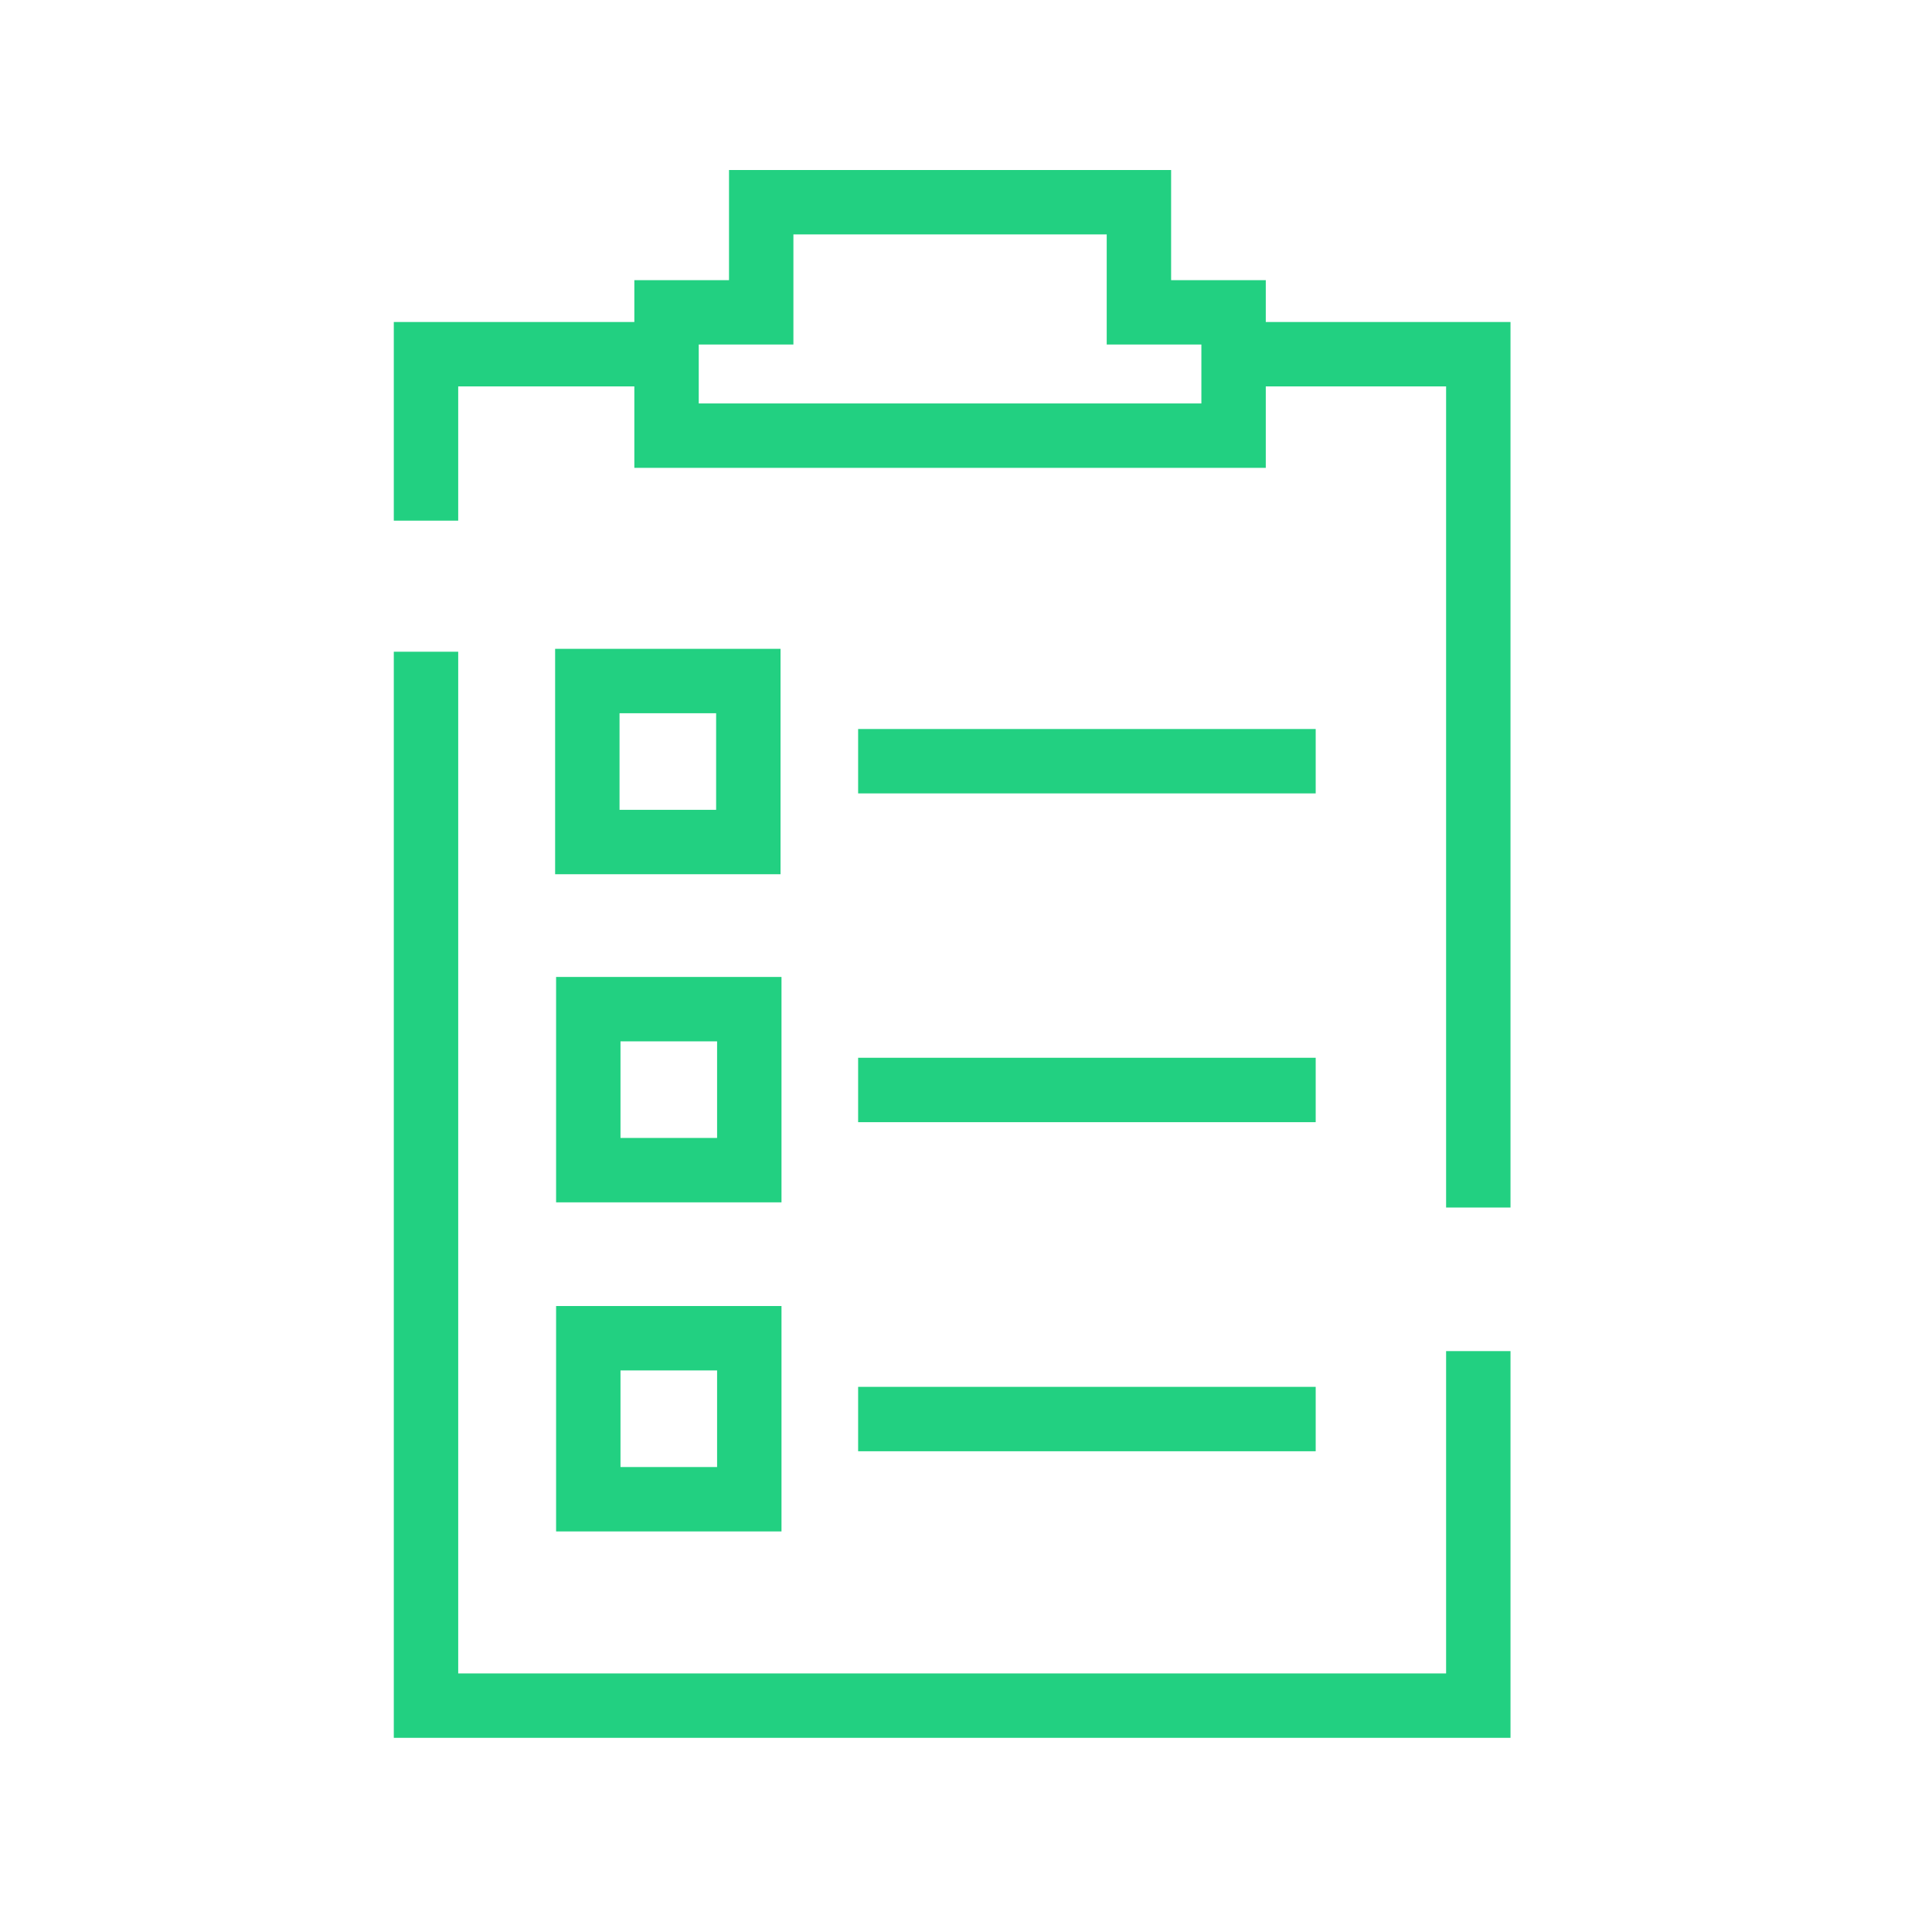
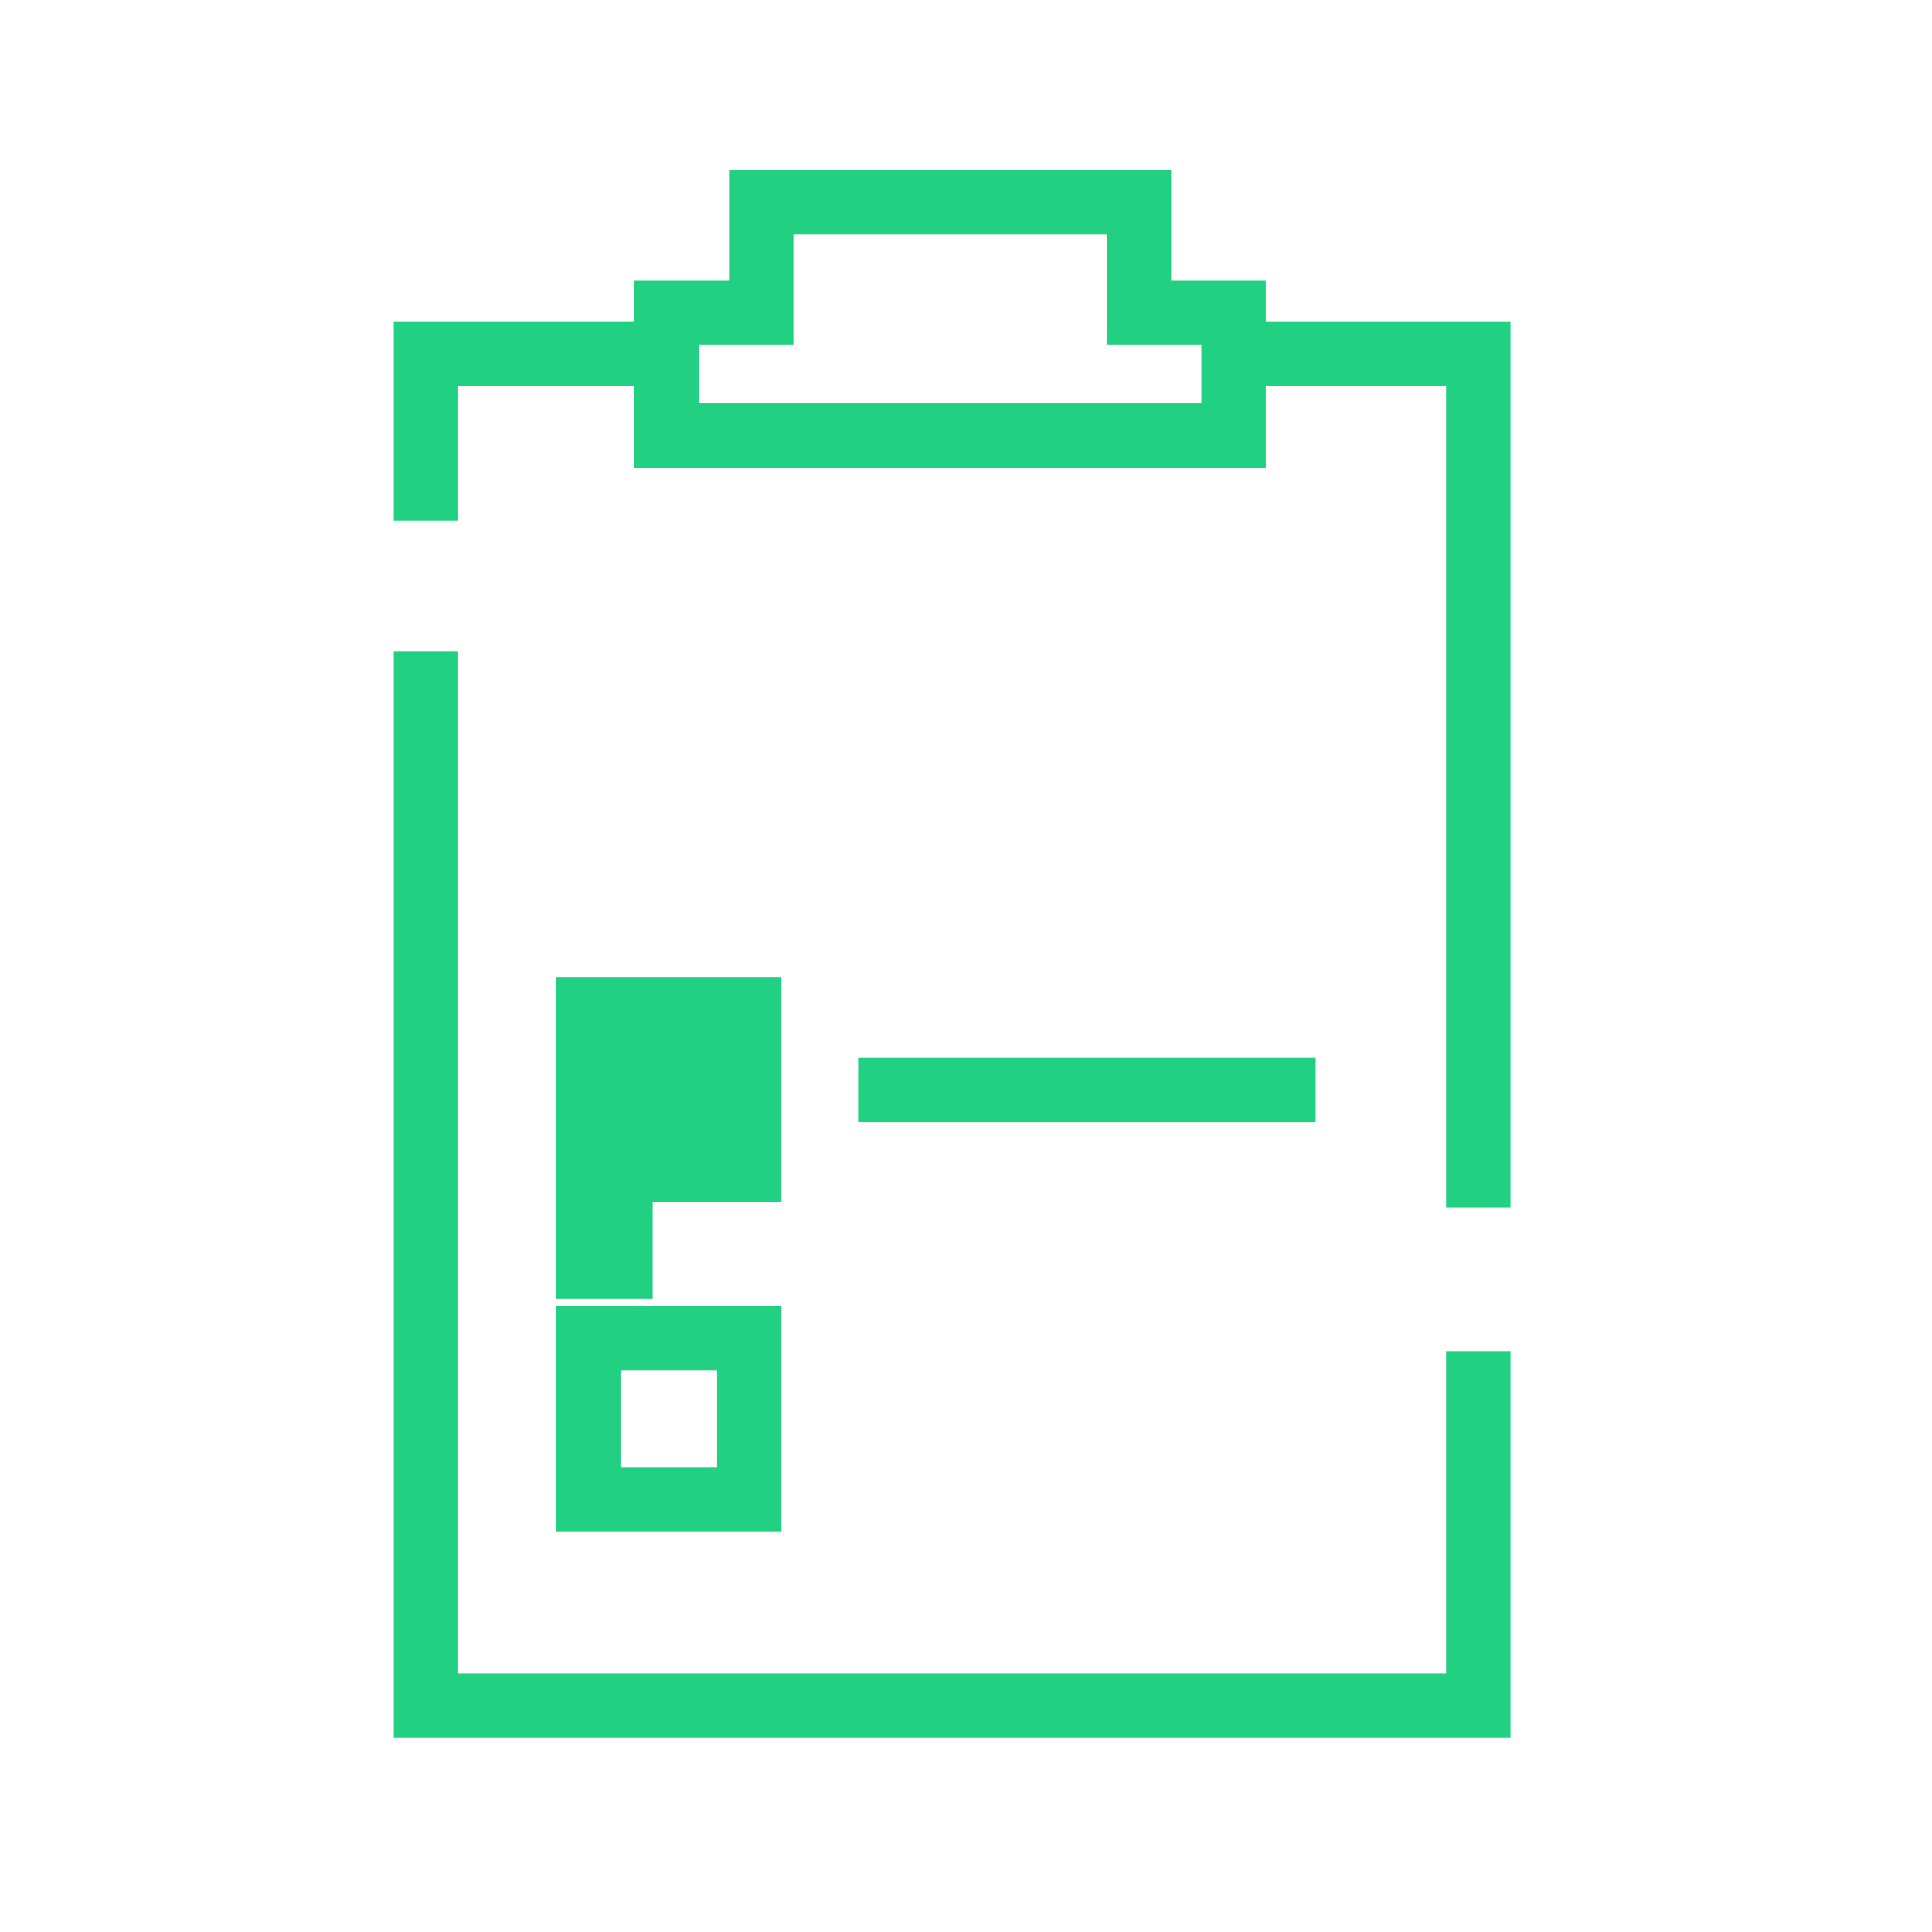
<svg xmlns="http://www.w3.org/2000/svg" id="Layer_1" data-name="Layer 1" viewBox="0 0 60 60">
  <defs>
    <style>.cls-1{fill:#22d081;}.cls-2{fill:none;}</style>
  </defs>
  <polygon class="cls-1" points="44.91 51.97 14.23 51.97 14.23 20.24 12.23 20.24 12.23 53.97 46.91 53.97 46.91 41.96 44.91 41.96 44.91 51.97" />
  <path class="cls-1" d="M39.31,10V8.7H36.37V5.28H22.64V8.7H19.7V10H12.23v6.17h2V12H19.7v2.53H39.31V12h5.6V37.5h2V10Zm-2,2.53H21.7V10.7h2.94V7.28h9.73V10.7h2.94Z" />
-   <rect class="cls-1" x="26.65" y="43.07" width="14.21" height="2" />
  <path class="cls-1" d="M17.27,47.56h7v-7h-7Zm2-5h3v3h-3Z" />
  <rect class="cls-1" x="26.65" y="32.85" width="14.21" height="2" />
-   <path class="cls-1" d="M17.27,37.34h7v-7h-7Zm2-5h3v3h-3Z" />
-   <rect class="cls-1" x="26.65" y="22.64" width="14.21" height="2" />
-   <path class="cls-1" d="M24.24,20.15h-7v7h7Zm-2,5h-3v-3h3Z" />
-   <rect class="cls-2" width="60" height="60" />
+   <path class="cls-1" d="M17.27,37.34h7v-7h-7Zh3v3h-3Z" />
</svg>